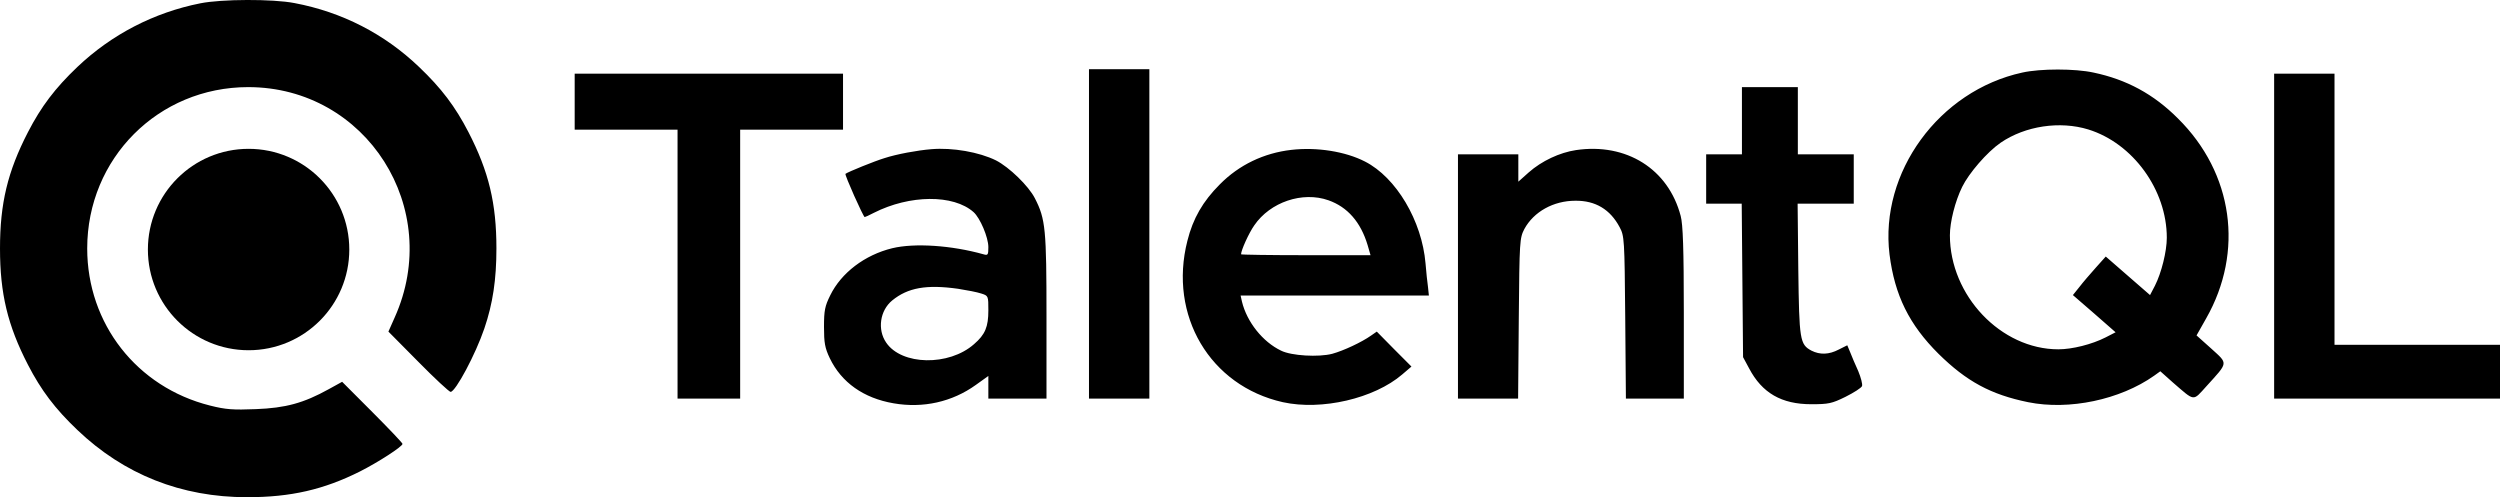
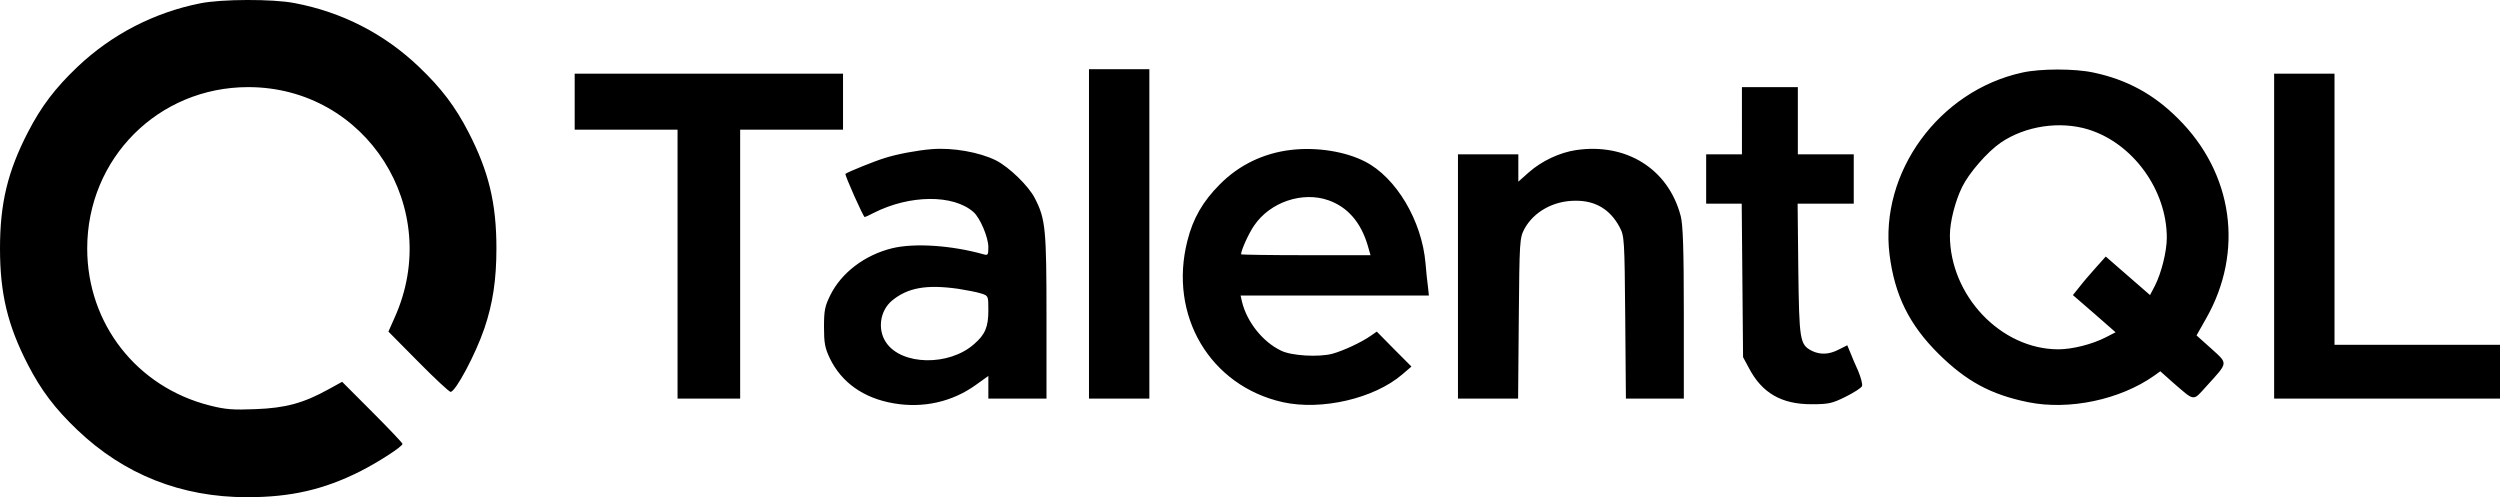
<svg xmlns="http://www.w3.org/2000/svg" viewBox="78.41 143.502 3004.89 597.628" xml:space="preserve" enable-background="new 0 0 3163 923">
-   <path d="M319.24 147.48c-55.64 11.04-106.7 37.44-147.83 76.5-26.88 25.59-43.54 47.67-59.4 78.38-24.46 47.41-33.6 85.65-33.6 139.79 0 54.14 9.14 92.39 33.6 139.79 15.86 30.71 32.52 52.79 59.4 78.38 56.17 53.6 124.98 80.81 204 80.81 52.68 0 92.19-9.16 135.73-30.98 21.77-11.04 51.07-29.9 51.07-33.13 0-1.08-16.4-18.32-36.28-38.25l-36.29-36.36-16.13 8.89c-30.1 16.7-51.87 22.63-87.62 23.97-27.14 1.08-36.01.54-55.1-4.31-87.89-22.09-147.56-98.31-147.56-188.81 0-108.28 85.47-193.93 193.52-193.93 142.18 0 234.91 145.99 176.05 276.89l-7.53 16.97 36.02 36.36c19.62 19.93 37.09 36.09 38.7 36.09 5.91 0 30.1-45.25 40.59-76.23 10.21-29.9 14.51-58.99 14.51-96.16 0-54.14-9.14-92.39-33.6-139.79-15.86-30.71-32.52-52.79-59.4-78.38-41.66-39.86-92.72-65.99-149.71-76.76-26.33-5.12-87.61-4.85-113.14.27zM1387.32 424.64v197.97h72.57V226.67h-72.57v197.97zM2509.19 230.71c-100.25 21.82-171.75 120.13-159.65 218.71 6.18 49.02 23.65 84.31 58.86 119.32 33.6 33.13 62.89 49.02 107.78 58.18 49.19 9.97 110.47-2.96 151.33-31.78l7.51-5.39 14.78 13.2c27.14 23.43 23.93 23.16 40.59 4.85 26.6-29.36 26.33-26.66 5.91-45.25l-17.75-15.89 11.57-20.47c45.67-80.27 32.53-174.54-33.87-240.26-29.29-29.36-61.82-46.87-101.6-55.22-22.28-4.85-63.69-4.85-85.46 0zm79.29 68.41c53.76 16.7 94.33 72.72 94.33 130.1 0 16.43-6.45 42.29-14.24 57.64l-5.91 11.31-26.62-23.16-26.6-23.16-11.82 13.2c-6.72 7.54-15.6 17.78-19.9 23.43l-7.79 9.7 25.81 22.36 25.51 22.35-12.09 6.2c-16.39 8.35-40.05 14.28-56.71 14.28-69.07 0-130.36-64.65-130.36-137.1 0-15.89 6.18-40.67 14.79-58.18 8.06-16.43 29.83-41.75 46.23-53.06 29.58-20.22 71.23-26.41 105.37-15.91zM769.15 265.72v33.67h123.64v323.22h75.26V299.39h123.64v-67.34H769.15v33.67zM2811.82 427.33v195.28h271.48v-64.64h-198.91V232.06h-72.57v195.27zM2172.14 288.62v40.4h-43v59.26H2171.87l.81 92.12.81 92.39 7.26 13.47c15.59 29.63 38.97 43.1 74.72 43.1 20.69 0 24.73-.81 41.12-8.89 10.21-5.12 19.08-10.77 19.89-12.93.81-2.16-1.34-10.24-4.57-18.05-3.49-7.54-7.79-17.78-9.67-22.63l-3.49-8.35-10.22 5.12c-11.82 6.2-22.58 6.46-32.79 1.35-13.98-7.54-14.78-12.39-15.86-98.04l-.81-78.65h67.47v-59.26h-67.2v-80.8h-67.2v40.39zM1197.84 322.82c-16.66 1.35-41.66 5.93-56.44 10.77-11.56 3.5-43.54 16.43-46.77 18.85-1.35.81 21.5 51.98 23.11 51.98.54 0 5.37-2.15 11.02-5.12 43-21.82 95.68-22.35 119.87-.81 7.8 7 17.74 30.17 17.74 42.02 0 9.43-.54 10.23-5.91 8.62-38.44-10.77-82.78-13.74-109.66-7.27-33.06 8.08-61.28 29.63-74.45 56.56-6.45 12.93-7.53 18.32-7.53 37.98 0 19.12 1.07 25.32 6.99 37.71 13.98 29.09 40.59 47.95 76.6 54.14 35.48 6.2 70.42-1.62 98.91-22.09l15.05-10.77v27.21h69.88v-98.58c0-104.78-1.07-117.17-13.97-142.22-7.53-14.81-30.91-37.44-46.77-45.52-20.15-9.96-52.13-15.61-77.67-13.46zm32.25 167.81c10.48 1.62 22.84 4.04 27.68 5.65 8.6 2.69 8.6 2.96 8.6 20.2 0 19.93-3.77 29.09-17.2 40.67-30.1 26.67-87.08 25.59-105.63-1.88-10.75-15.62-7.53-38.52 7.26-50.64 18.82-15.35 41.13-19.39 79.29-14zM1630.57 323.64c-33.06 3.77-62.89 18.05-86.01 41.48-20.43 20.47-32.25 40.94-38.97 67.87-22.85 89.69 27.15 174.27 114.77 193.93 46.5 10.24 109.66-4.31 143.53-33.4l11.02-9.43-20.96-21.01-20.7-21.01-6.99 4.85c-11.02 7.81-32.79 18.05-46.5 21.82-16.4 4.31-49.19 2.43-61.55-3.77-22.04-10.5-41.12-34.48-47.04-58.99l-1.61-7.27h226.31l-1.07-10.23c-.81-5.39-2.15-18.32-2.96-28.28-4.3-51.18-35.21-103.43-72.84-122.56-23.65-12.12-57.79-17.51-88.43-14zm44.62 60.6c22.85 8.08 38.7 26.13 47.04 53.87l3.5 12.12h-77.68c-43 0-77.94-.54-77.94-1.08 0-4.85 9.41-25.59 15.86-34.75 19.07-28.01 58.04-41.2 89.22-30.16zM1972.72 323.9c-19.62 2.96-41.12 12.93-56.98 26.94l-12.36 11.04v-32.86h-72.56v293.6H1903.11l.81-96.16c.81-94 1.08-96.7 6.72-107.74 11.29-20.74 34.94-33.94 61.28-33.94 24.19-.27 41.93 10.51 53.22 31.78 5.64 10.51 5.91 14.28 6.72 108.28l.81 97.78h69.62V519.45c0-77.03-1.07-106.39-3.76-116.36-14.81-56.56-65.34-88.08-125.81-79.19z" />
-   <circle cx="377.21" cy="443.43" r="121.04" />
+   <path d="M319.24 147.48c-55.64 11.04-106.7 37.44-147.83 76.5-26.88 25.59-43.54 47.67-59.4 78.38-24.46 47.41-33.6 85.65-33.6 139.79 0 54.14 9.14 92.39 33.6 139.79 15.86 30.71 32.52 52.79 59.4 78.38 56.17 53.6 124.98 80.81 204 80.81 52.68 0 92.19-9.16 135.73-30.98 21.77-11.04 51.07-29.9 51.07-33.13 0-1.08-16.4-18.32-36.28-38.25l-36.29-36.36-16.13 8.89c-30.1 16.7-51.87 22.63-87.62 23.97-27.14 1.08-36.01.54-55.1-4.31-87.89-22.09-147.56-98.31-147.56-188.81 0-108.28 85.47-193.93 193.52-193.93 142.18 0 234.91 145.99 176.05 276.89l-7.53 16.97 36.02 36.36c19.62 19.93 37.09 36.09 38.7 36.09 5.91 0 30.1-45.25 40.59-76.23 10.21-29.9 14.51-58.99 14.51-96.16 0-54.14-9.14-92.39-33.6-139.79-15.86-30.71-32.52-52.79-59.4-78.38-41.66-39.86-92.72-65.99-149.71-76.76-26.33-5.12-87.61-4.85-113.14.27zM1387.32 424.64v197.97h72.57V226.67h-72.57zM2509.19 230.71c-100.25 21.82-171.75 120.13-159.65 218.71 6.18 49.02 23.65 84.31 58.86 119.32 33.6 33.13 62.89 49.02 107.78 58.18 49.19 9.97 110.47-2.96 151.33-31.78l7.51-5.39 14.78 13.2c27.14 23.43 23.93 23.16 40.59 4.85 26.6-29.36 26.33-26.66 5.91-45.25l-17.75-15.89 11.57-20.47c45.67-80.27 32.53-174.54-33.87-240.26-29.29-29.36-61.82-46.87-101.6-55.22-22.28-4.85-63.69-4.85-85.46 0zm79.29 68.41c53.76 16.7 94.33 72.72 94.33 130.1 0 16.43-6.45 42.29-14.24 57.64l-5.91 11.31-26.62-23.16-26.6-23.16-11.82 13.2c-6.72 7.54-15.6 17.78-19.9 23.43l-7.79 9.7 25.81 22.36 25.51 22.35-12.09 6.2c-16.39 8.35-40.05 14.28-56.71 14.28-69.07 0-130.36-64.65-130.36-137.1 0-15.89 6.18-40.67 14.79-58.18 8.06-16.43 29.83-41.75 46.23-53.06 29.58-20.22 71.23-26.41 105.37-15.91zM769.15 265.72v33.67h123.64v323.22h75.26V299.39h123.64v-67.34H769.15v33.67zM2811.82 427.33v195.28h271.48v-64.64h-198.91V232.06h-72.57v195.27zM2172.14 288.62v40.4h-43v59.26H2171.87l.81 92.12.81 92.39 7.26 13.47c15.59 29.63 38.97 43.1 74.72 43.1 20.69 0 24.73-.81 41.12-8.89 10.21-5.12 19.08-10.77 19.89-12.93.81-2.16-1.34-10.24-4.57-18.05-3.49-7.54-7.79-17.78-9.67-22.63l-3.49-8.35-10.22 5.12c-11.82 6.2-22.58 6.46-32.79 1.35-13.98-7.54-14.78-12.39-15.86-98.04l-.81-78.65h67.47v-59.26h-67.2v-80.8h-67.2v40.39zM1197.84 322.82c-16.66 1.35-41.66 5.93-56.44 10.77-11.56 3.5-43.54 16.43-46.77 18.85-1.35.81 21.5 51.98 23.11 51.98.54 0 5.37-2.15 11.02-5.12 43-21.82 95.68-22.35 119.87-.81 7.8 7 17.74 30.17 17.74 42.02 0 9.43-.54 10.23-5.91 8.62-38.44-10.77-82.78-13.74-109.66-7.27-33.06 8.08-61.28 29.63-74.45 56.56-6.45 12.93-7.53 18.32-7.53 37.98 0 19.12 1.07 25.32 6.99 37.71 13.98 29.09 40.59 47.95 76.6 54.14 35.48 6.2 70.42-1.62 98.91-22.09l15.05-10.77v27.21h69.88v-98.58c0-104.78-1.07-117.17-13.97-142.22-7.53-14.81-30.91-37.44-46.77-45.52-20.15-9.96-52.13-15.61-77.67-13.46zm32.25 167.81c10.48 1.62 22.84 4.04 27.68 5.65 8.6 2.69 8.6 2.96 8.6 20.2 0 19.93-3.77 29.09-17.2 40.67-30.1 26.67-87.08 25.59-105.63-1.88-10.75-15.62-7.53-38.52 7.26-50.64 18.82-15.35 41.13-19.39 79.29-14zM1630.57 323.64c-33.06 3.77-62.89 18.05-86.01 41.48-20.43 20.47-32.25 40.94-38.97 67.87-22.85 89.69 27.15 174.27 114.77 193.93 46.5 10.24 109.66-4.31 143.53-33.4l11.02-9.43-20.96-21.01-20.7-21.01-6.99 4.85c-11.02 7.81-32.79 18.05-46.5 21.82-16.4 4.31-49.19 2.43-61.55-3.77-22.04-10.5-41.12-34.48-47.04-58.99l-1.61-7.27h226.31l-1.07-10.23c-.81-5.39-2.15-18.32-2.96-28.28-4.3-51.18-35.21-103.43-72.84-122.56-23.65-12.12-57.79-17.51-88.43-14zm44.62 60.6c22.85 8.08 38.7 26.13 47.04 53.87l3.5 12.12h-77.68c-43 0-77.94-.54-77.94-1.08 0-4.85 9.41-25.59 15.86-34.75 19.07-28.01 58.04-41.2 89.22-30.16zM1972.72 323.9c-19.62 2.96-41.12 12.93-56.98 26.94l-12.36 11.04v-32.86h-72.56v293.6H1903.11l.81-96.16c.81-94 1.08-96.7 6.72-107.74 11.29-20.74 34.94-33.94 61.28-33.94 24.19-.27 41.93 10.51 53.22 31.78 5.64 10.51 5.91 14.28 6.72 108.28l.81 97.78h69.62V519.45c0-77.03-1.07-106.39-3.76-116.36-14.81-56.56-65.34-88.08-125.81-79.19z" />
</svg>